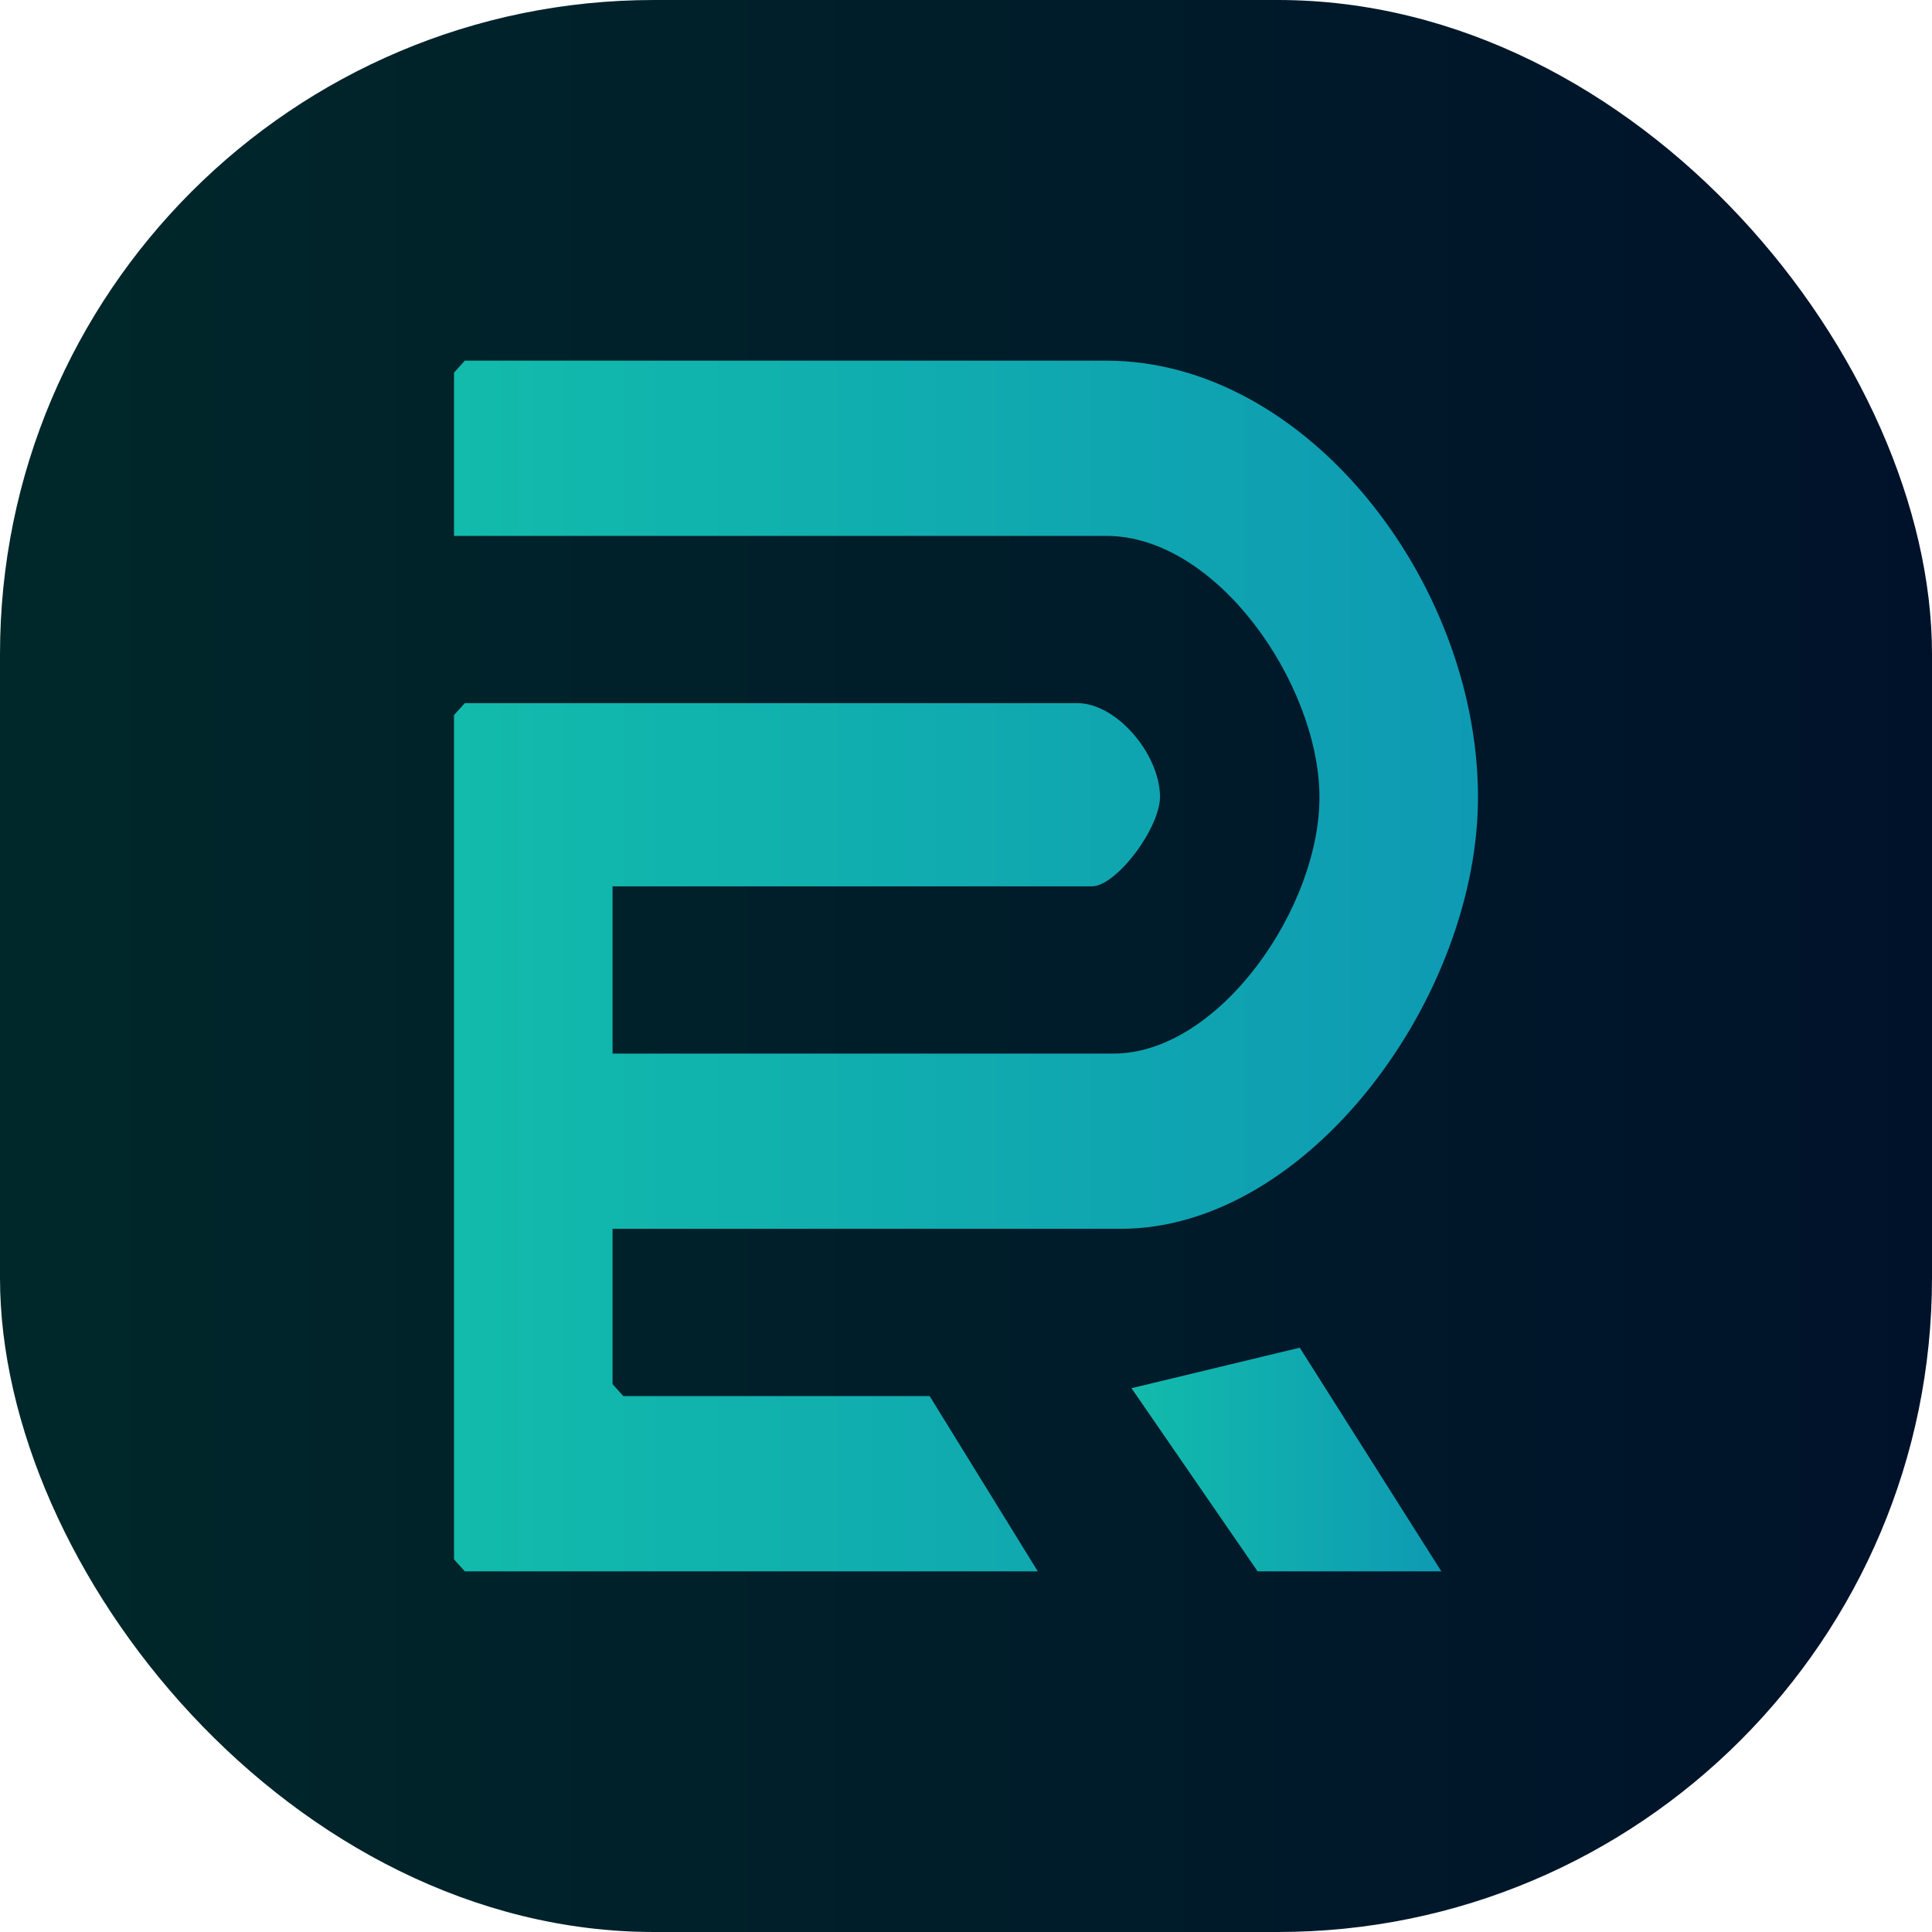
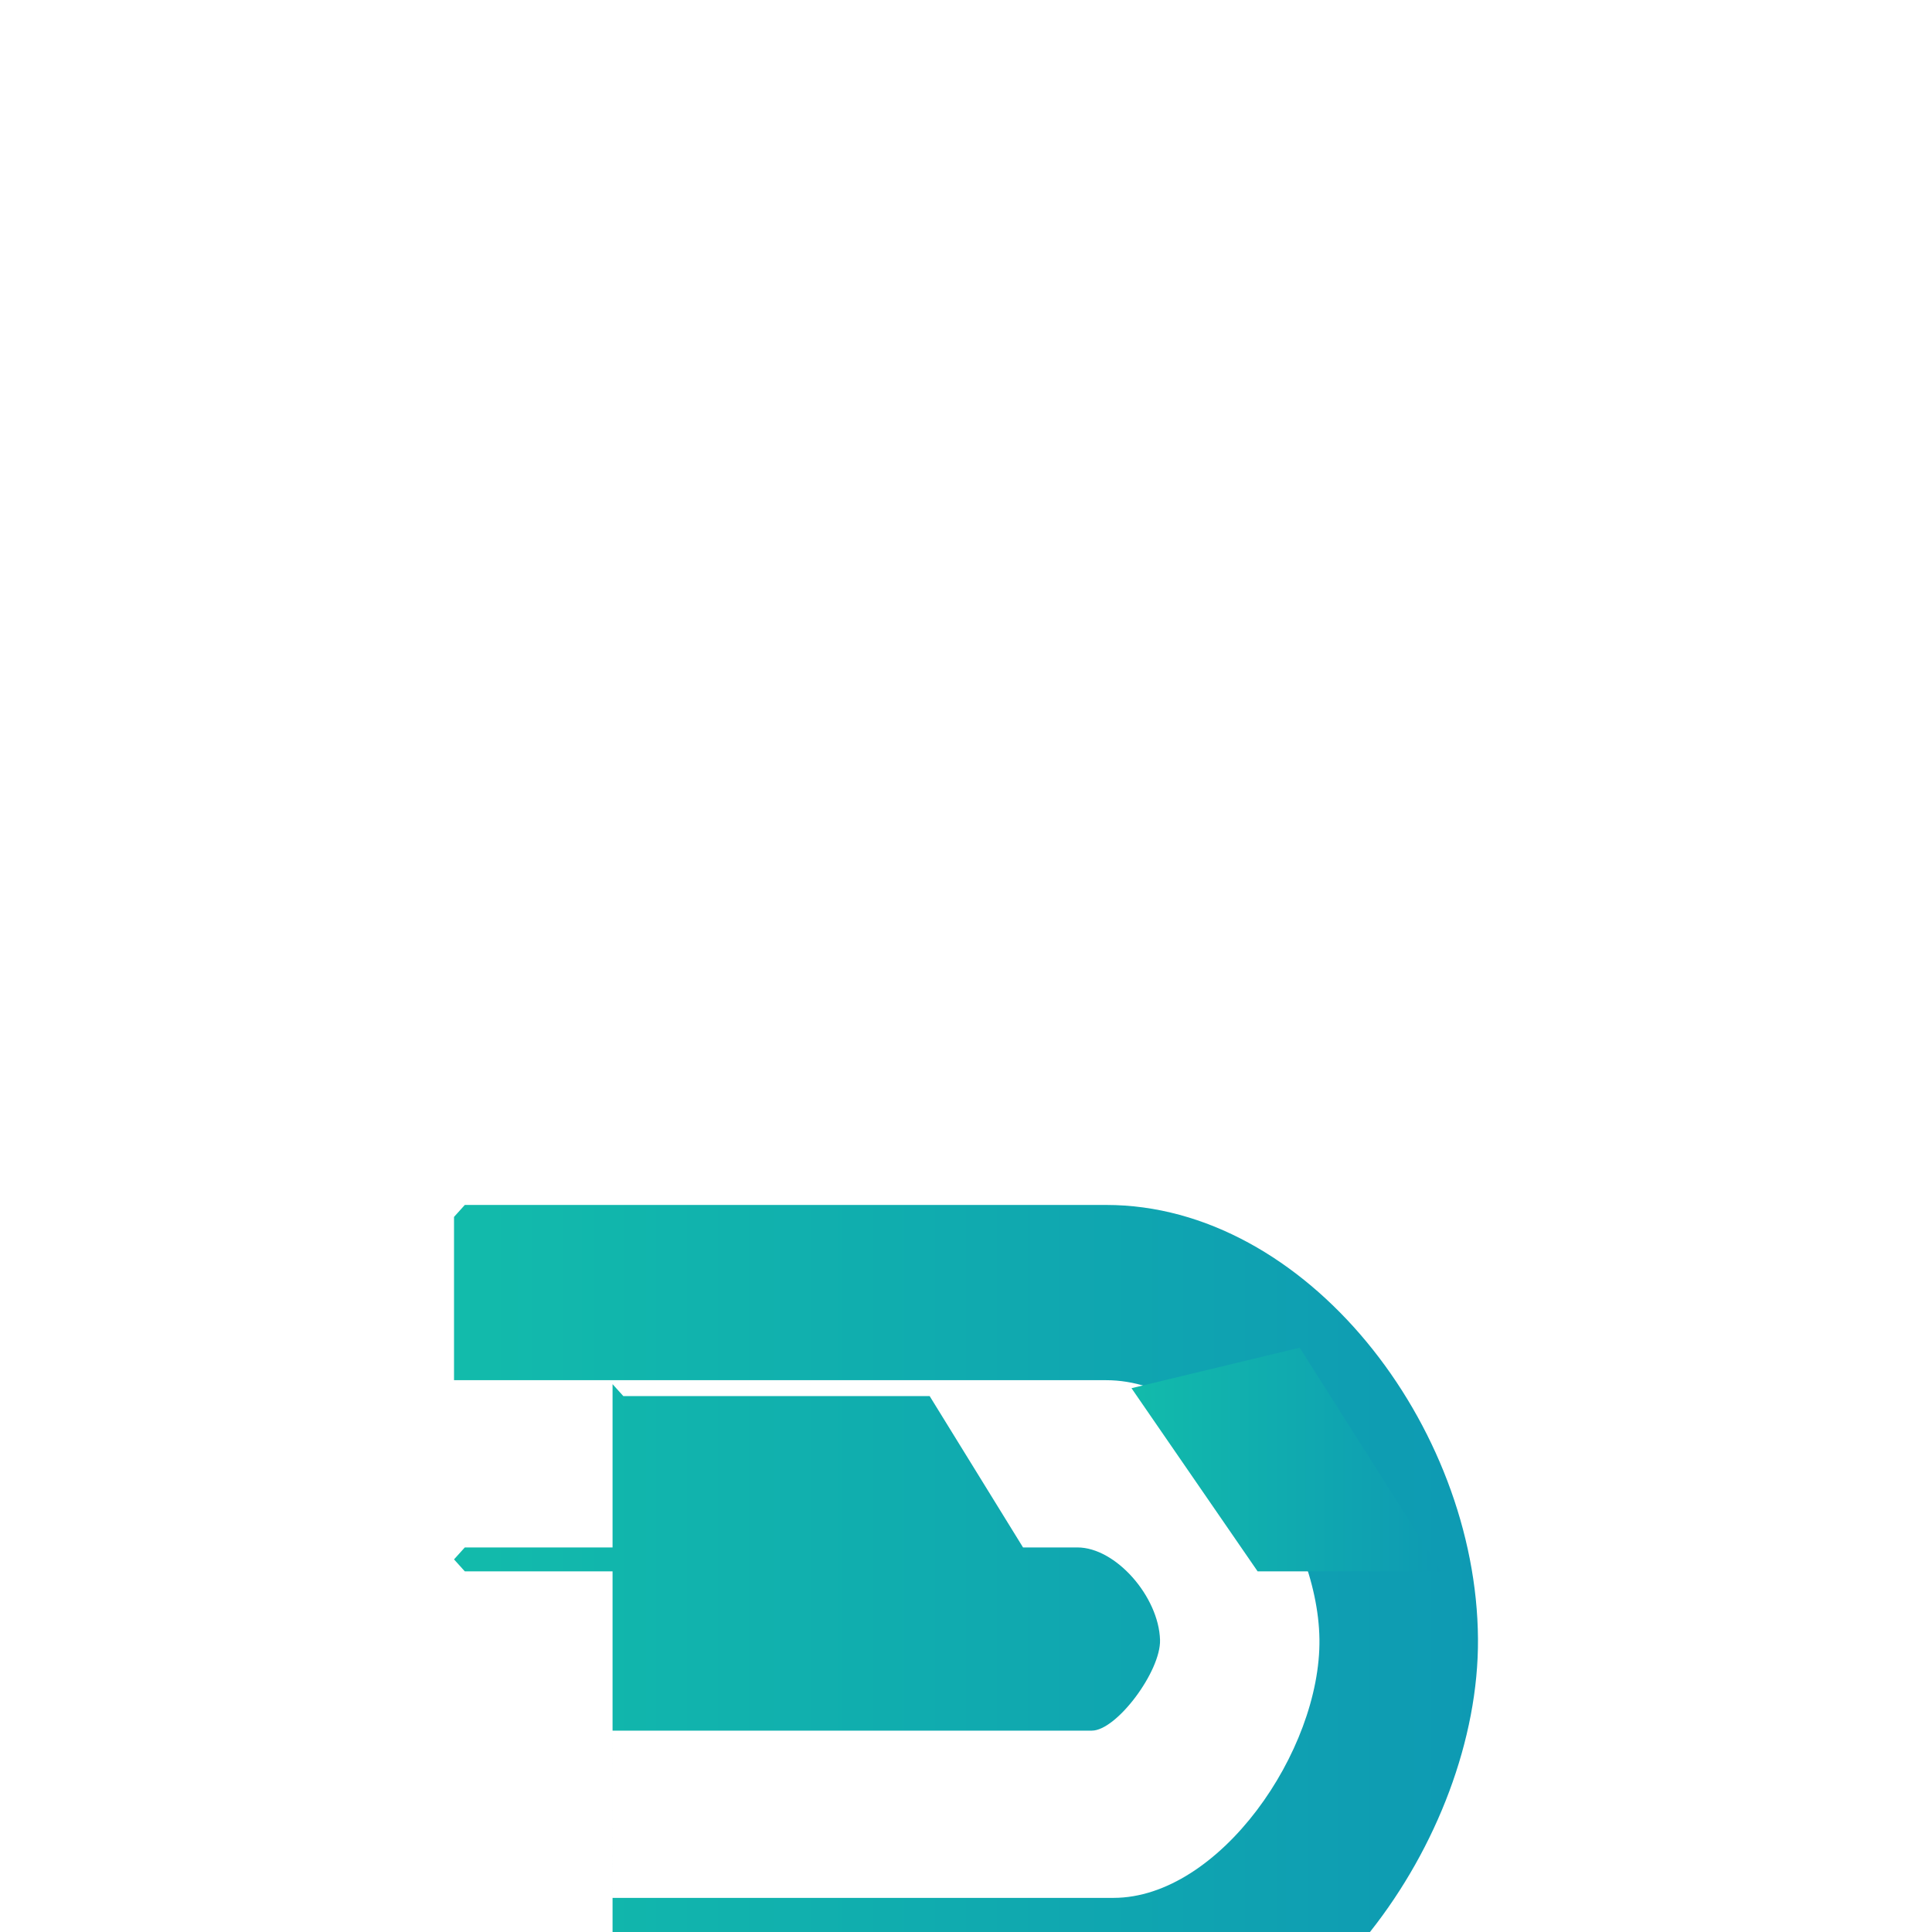
<svg xmlns="http://www.w3.org/2000/svg" xmlns:xlink="http://www.w3.org/1999/xlink" id="katman_2" data-name="katman 2" viewBox="0 0 463.7 463.7">
  <defs>
    <style>
      .cls-1 {
        fill: url(#Adsız_degrade_6-2);
      }

      .cls-2 {
        fill: url(#Adsız_degrade_14);
      }

      .cls-3 {
        fill: url(#Adsız_degrade_6);
      }
    </style>
    <linearGradient id="Adsız_degrade_14" data-name="Adsız degrade 14" x1="0" y1="231.85" x2="463.7" y2="231.85" gradientUnits="userSpaceOnUse">
      <stop offset="0" stop-color="#00282a" />
      <stop offset="1" stop-color="#00122a" />
    </linearGradient>
    <linearGradient id="Adsız_degrade_6" data-name="Adsız degrade 6" x1="108.97" y1="231.85" x2="354.73" y2="231.85" gradientUnits="userSpaceOnUse">
      <stop offset="0" stop-color="#12bbab" />
      <stop offset="1" stop-color="#0e9ab3" />
    </linearGradient>
    <linearGradient id="Adsız_degrade_6-2" data-name="Adsız degrade 6" x1="271.57" y1="350.3" x2="345.94" y2="350.3" xlink:href="#Adsız_degrade_6" />
  </defs>
  <g id="katman_1" data-name="katman 1">
    <g>
-       <rect class="cls-2" width="463.7" height="463.7" rx="157" ry="157" />
      <g>
-         <path class="cls-3" d="M147.02,294.93v37.28l2.59,2.87h73.52l25.95,42.06H111.56l-2.59-2.87v-202.64l2.59-2.87h147.03c9.2,0,19.51,11.8,19.83,22.18.23,7.52-10.43,21.79-16.37,21.79h-115.03v40.14h120.22c25.4,0,49.81-35.28,49.44-62.11s-24.64-62.14-51.17-62.14H108.97v-39.19l2.59-2.87h153.95c48,0,88.87,52.9,89.22,104.15.33,48.22-40.54,104.22-85.76,104.22h-121.95Z" />
+         <path class="cls-3" d="M147.02,294.93v37.28l2.59,2.87h73.52l25.95,42.06H111.56l-2.59-2.87l2.59-2.87h147.03c9.2,0,19.51,11.8,19.83,22.18.23,7.52-10.43,21.79-16.37,21.79h-115.03v40.14h120.22c25.4,0,49.81-35.28,49.44-62.11s-24.64-62.14-51.17-62.14H108.97v-39.19l2.59-2.87h153.95c48,0,88.87,52.9,89.22,104.15.33,48.22-40.54,104.22-85.76,104.22h-121.95Z" />
        <polygon class="cls-1" points="301.84 377.14 271.57 333.18 311.95 323.46 345.94 377.14 301.84 377.14" />
      </g>
    </g>
  </g>
</svg>